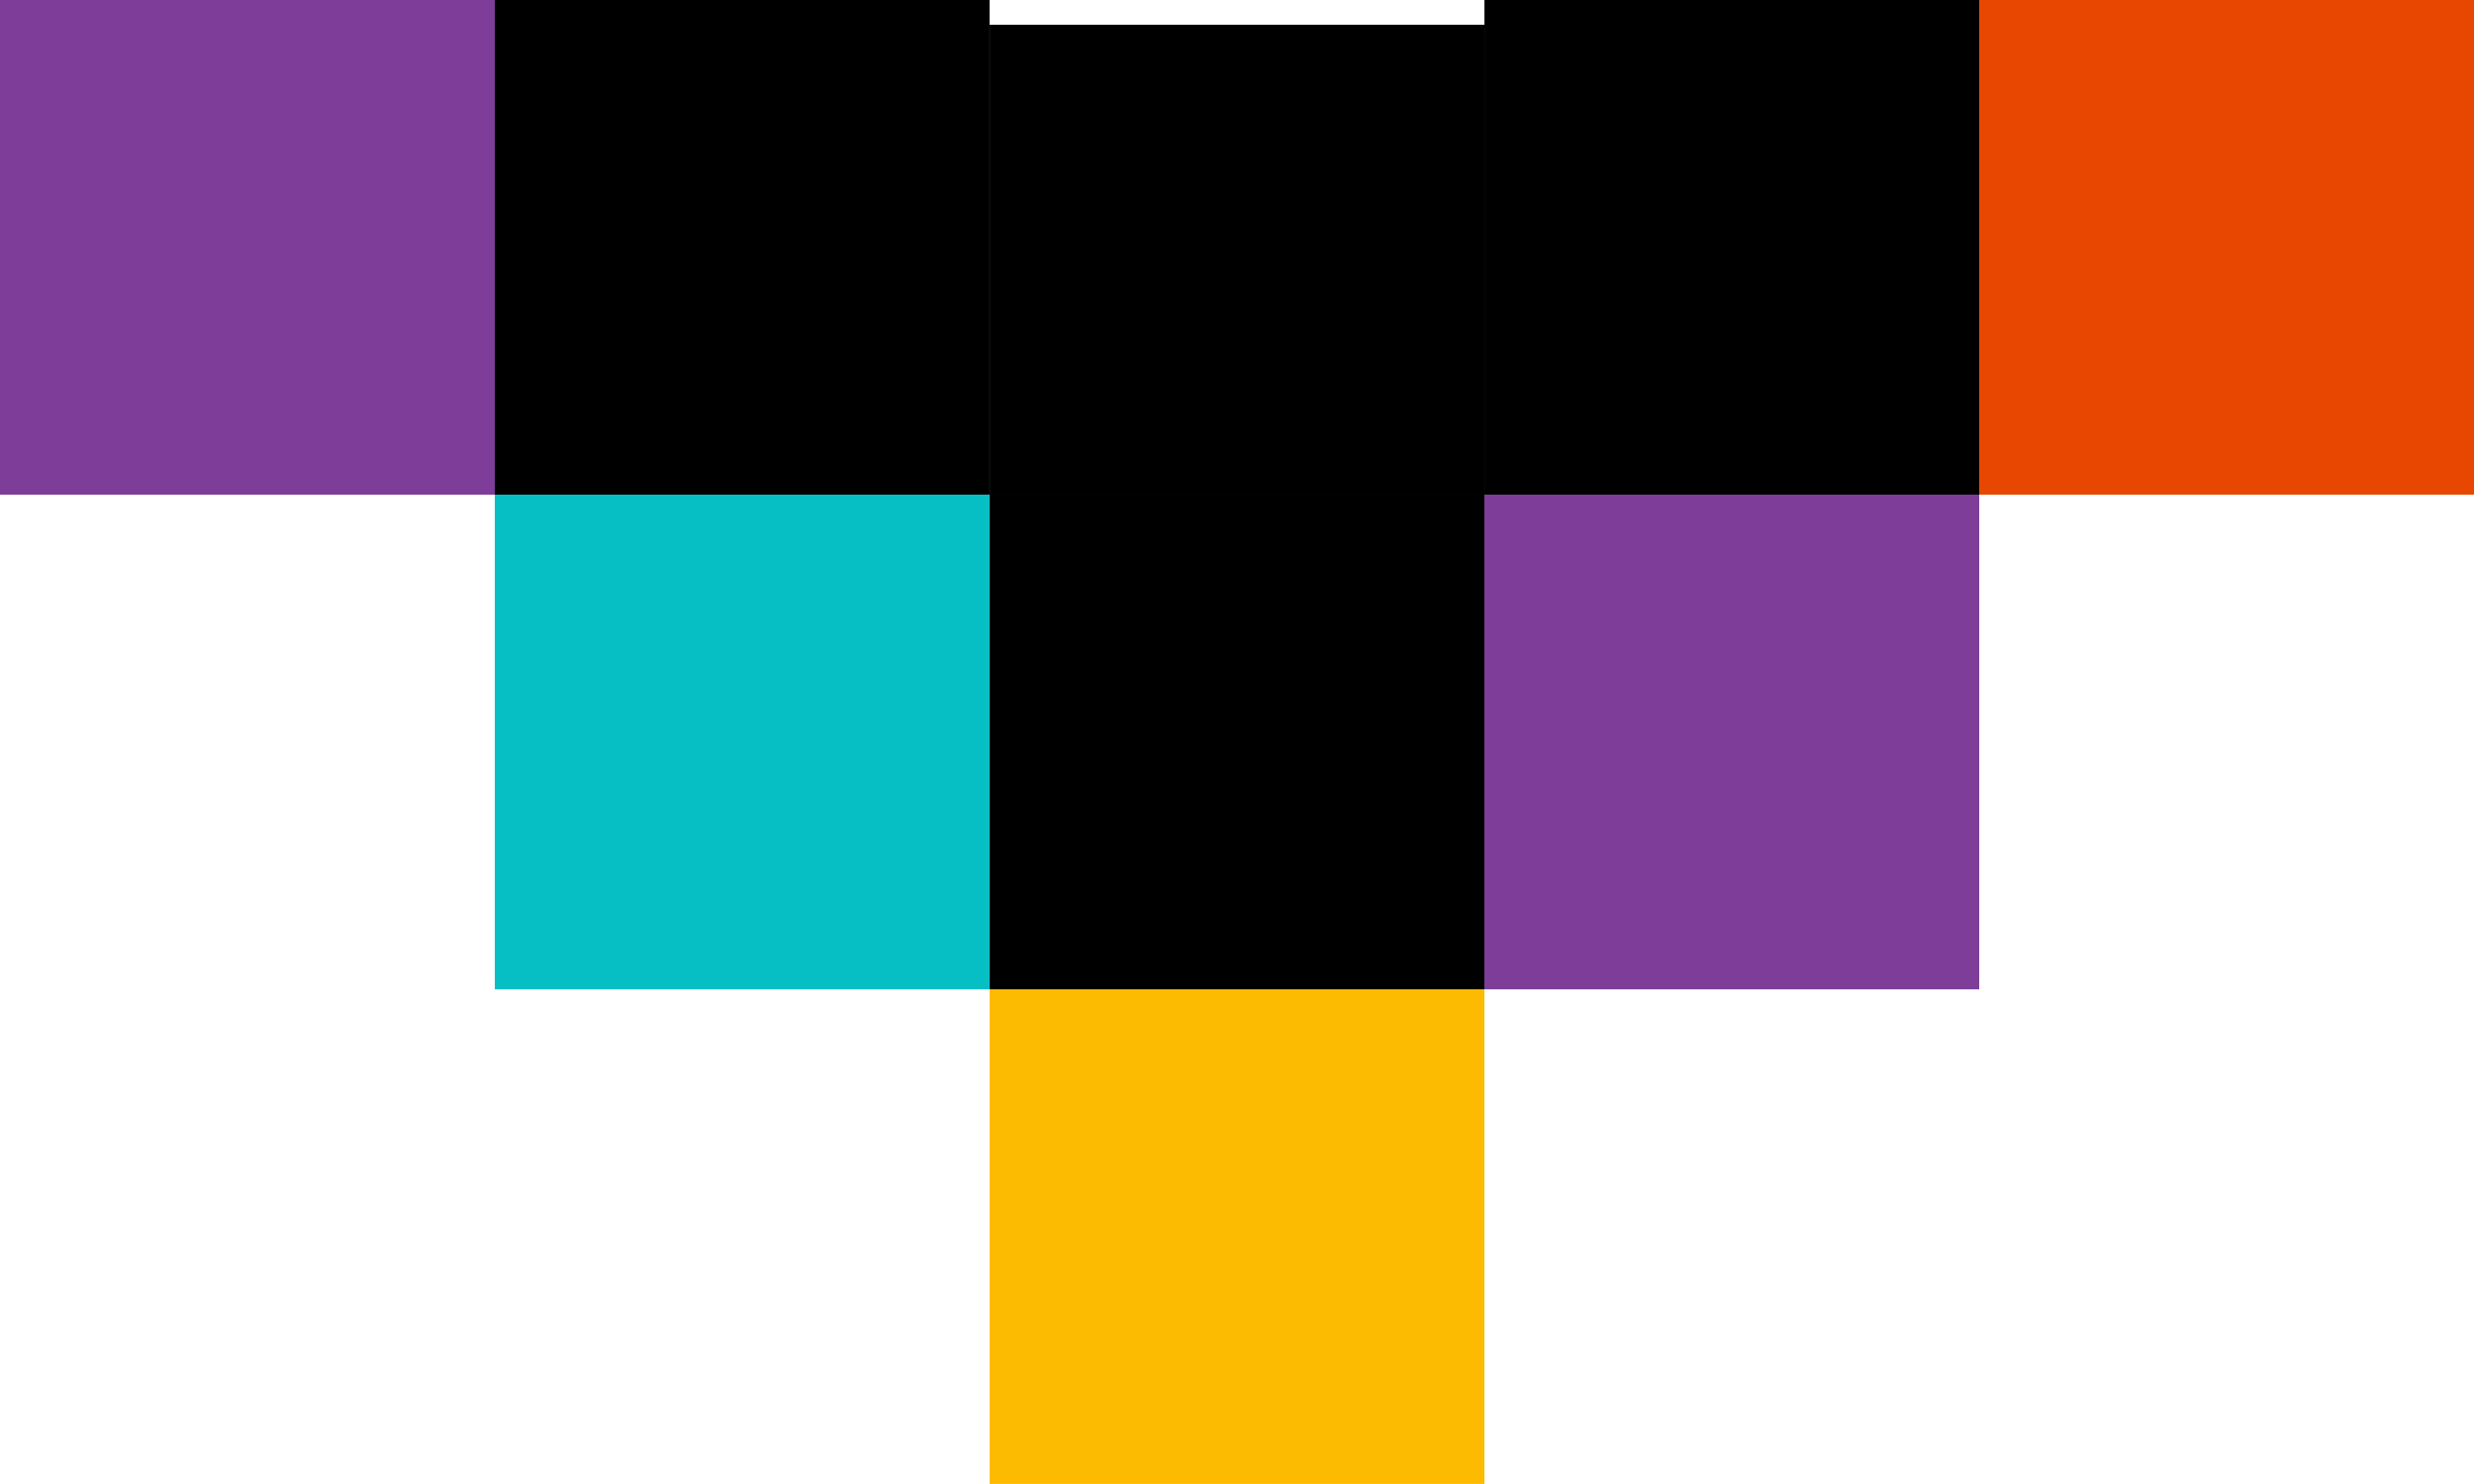
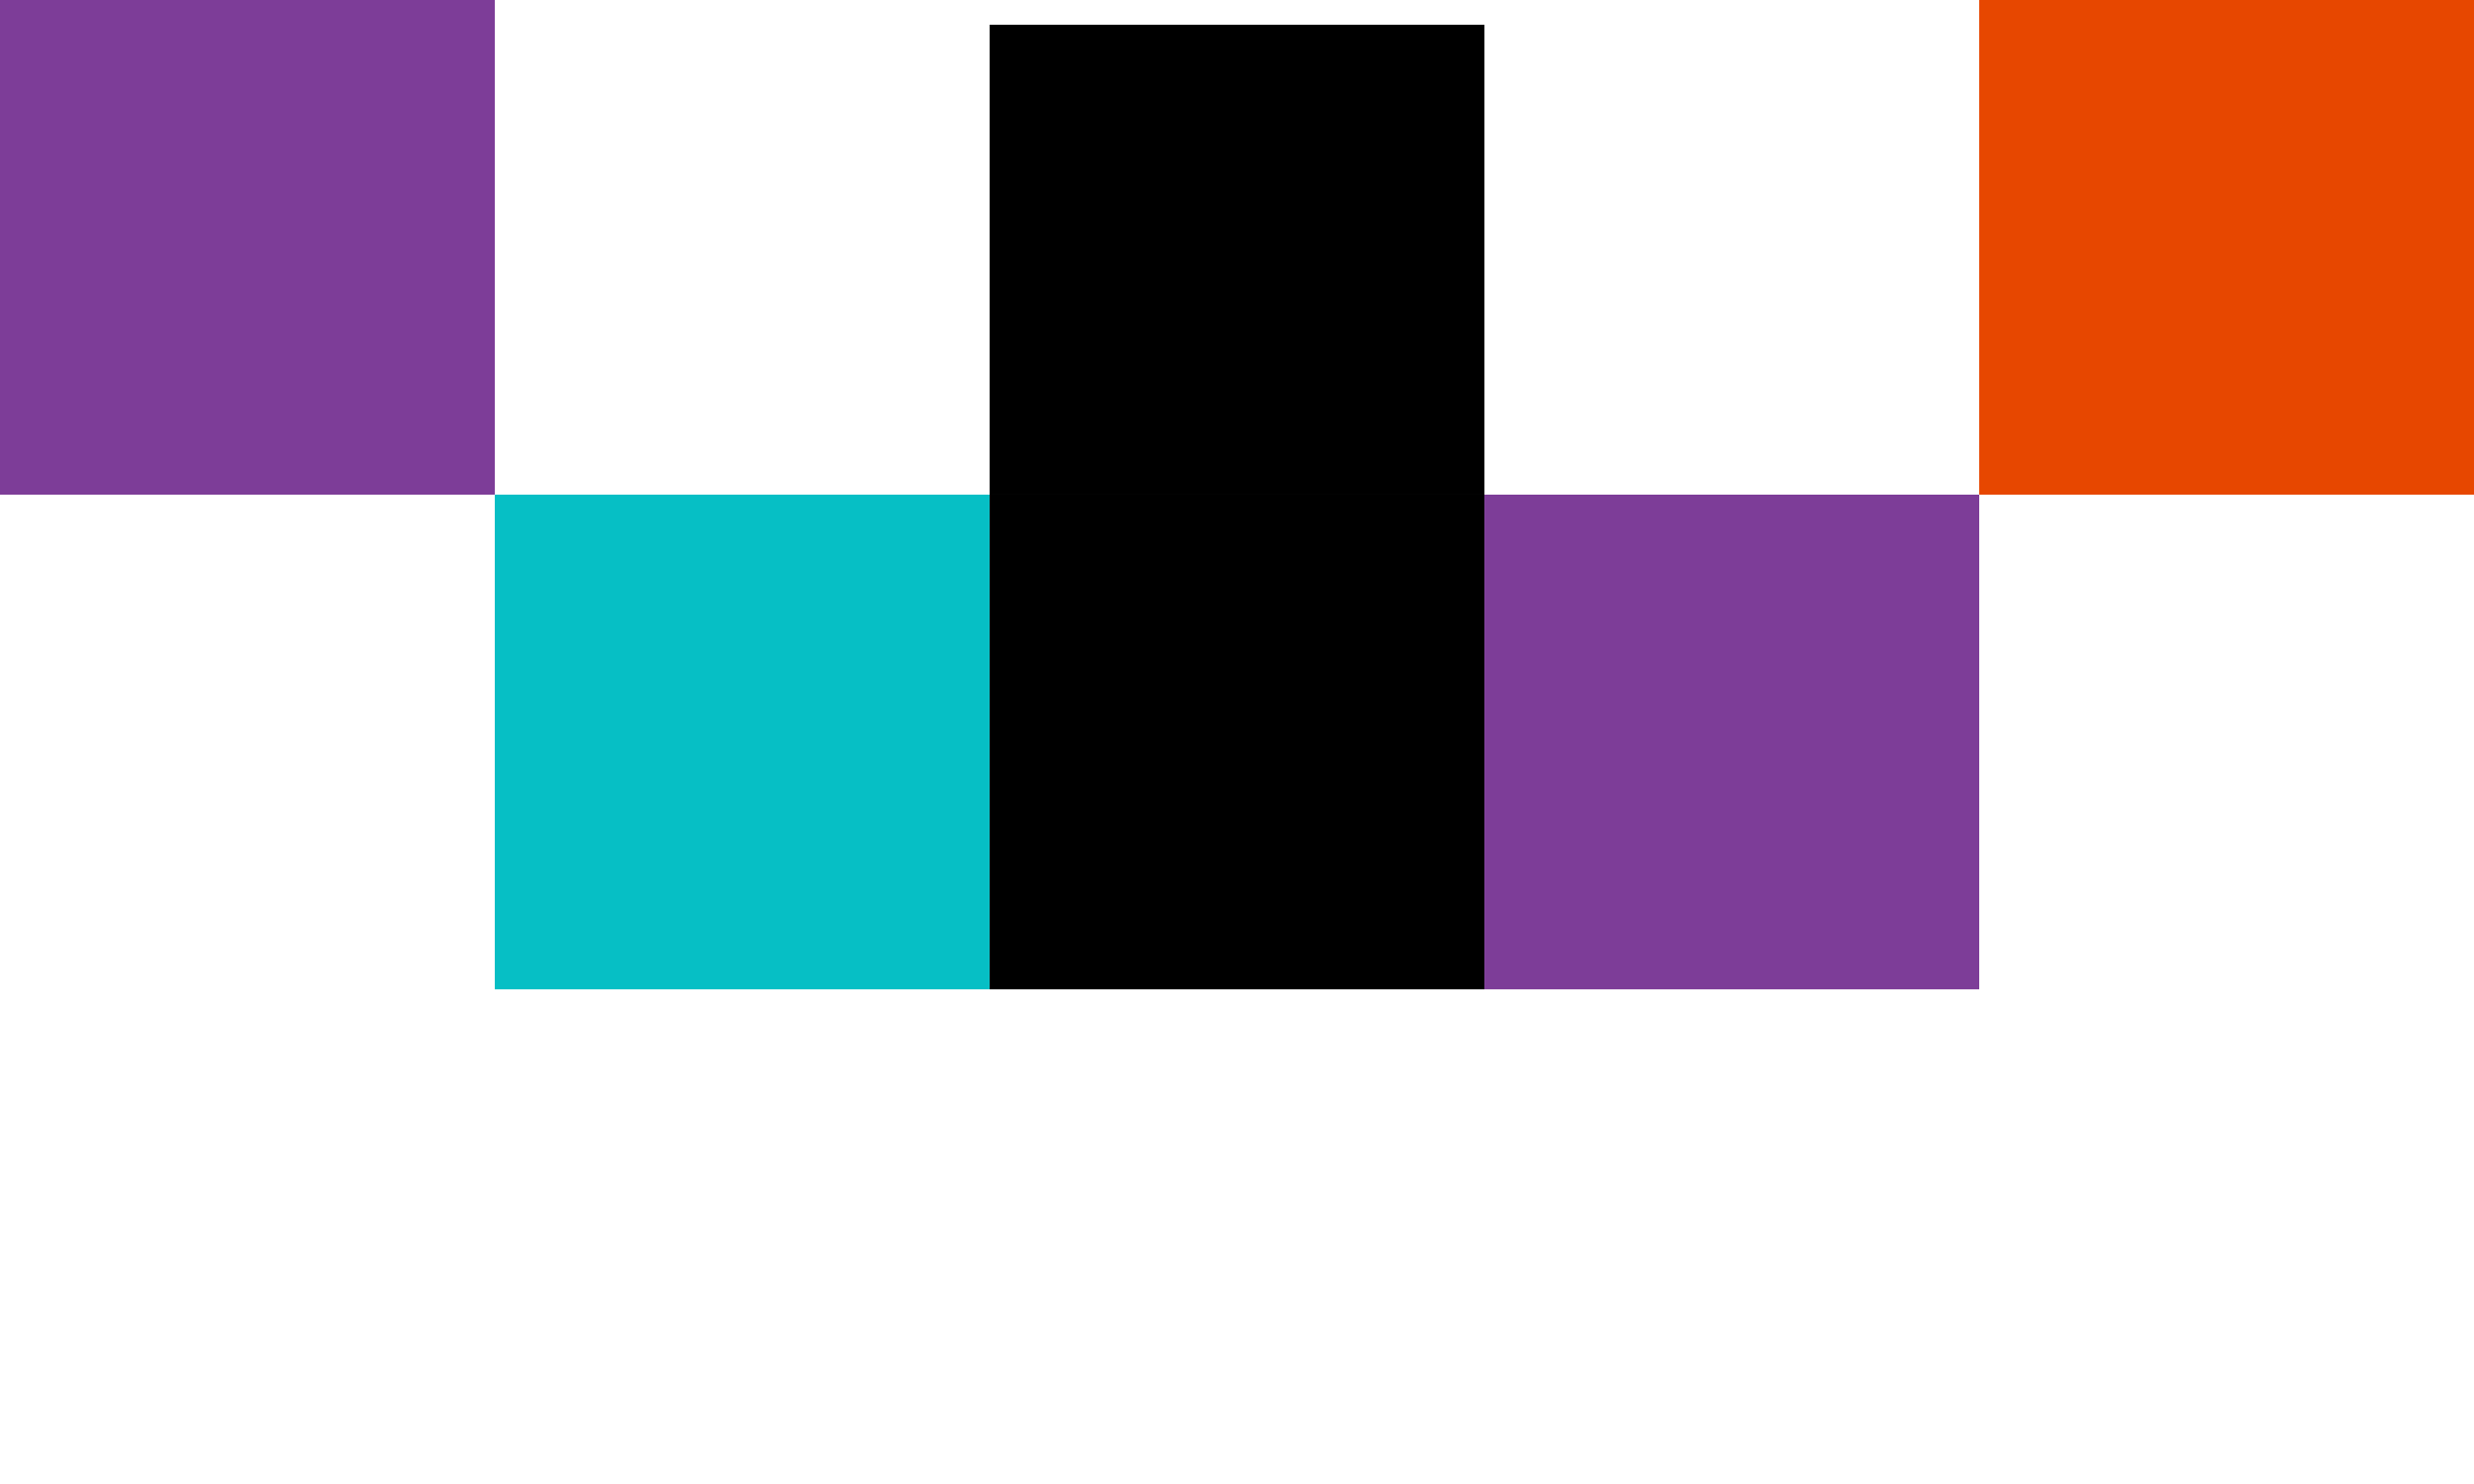
<svg xmlns="http://www.w3.org/2000/svg" width="30.001" height="18" viewBox="0 0 30.001 18">
  <g id="グループ_11707" data-name="グループ 11707" transform="translate(30.001 0.2) rotate(90)">
-     <rect id="長方形_1583" data-name="長方形 1583" width="6" height="6" transform="translate(5.8 6) rotate(90)" />
    <rect id="長方形_1588" data-name="長方形 1588" width="6" height="6" transform="translate(5.8 0) rotate(90)" fill="#e74700" />
    <rect id="長方形_1584" data-name="長方形 1584" width="6" height="6" transform="translate(11.8 12) rotate(90)" />
-     <rect id="長方形_1585" data-name="長方形 1585" width="6" height="6" transform="translate(5.8 18.001) rotate(90)" />
    <rect id="長方形_1590" data-name="長方形 1590" width="6" height="6" transform="translate(11.8 18.001) rotate(90)" fill="#06bfc5" />
    <rect id="長方形_1589" data-name="長方形 1589" width="6" height="6" transform="translate(5.8 24.001) rotate(90)" fill="#7d3d98" />
    <rect id="長方形_1587" data-name="長方形 1587" width="6" height="6" transform="translate(11.8 6) rotate(90)" fill="#7d3d98" />
    <rect id="長方形_1586" data-name="長方形 1586" width="5.7" height="6" transform="translate(0.1 12)" />
-     <rect id="長方形_1591" data-name="長方形 1591" width="6" height="6" transform="translate(11.8 12)" fill="#fcbb00" />
  </g>
</svg>